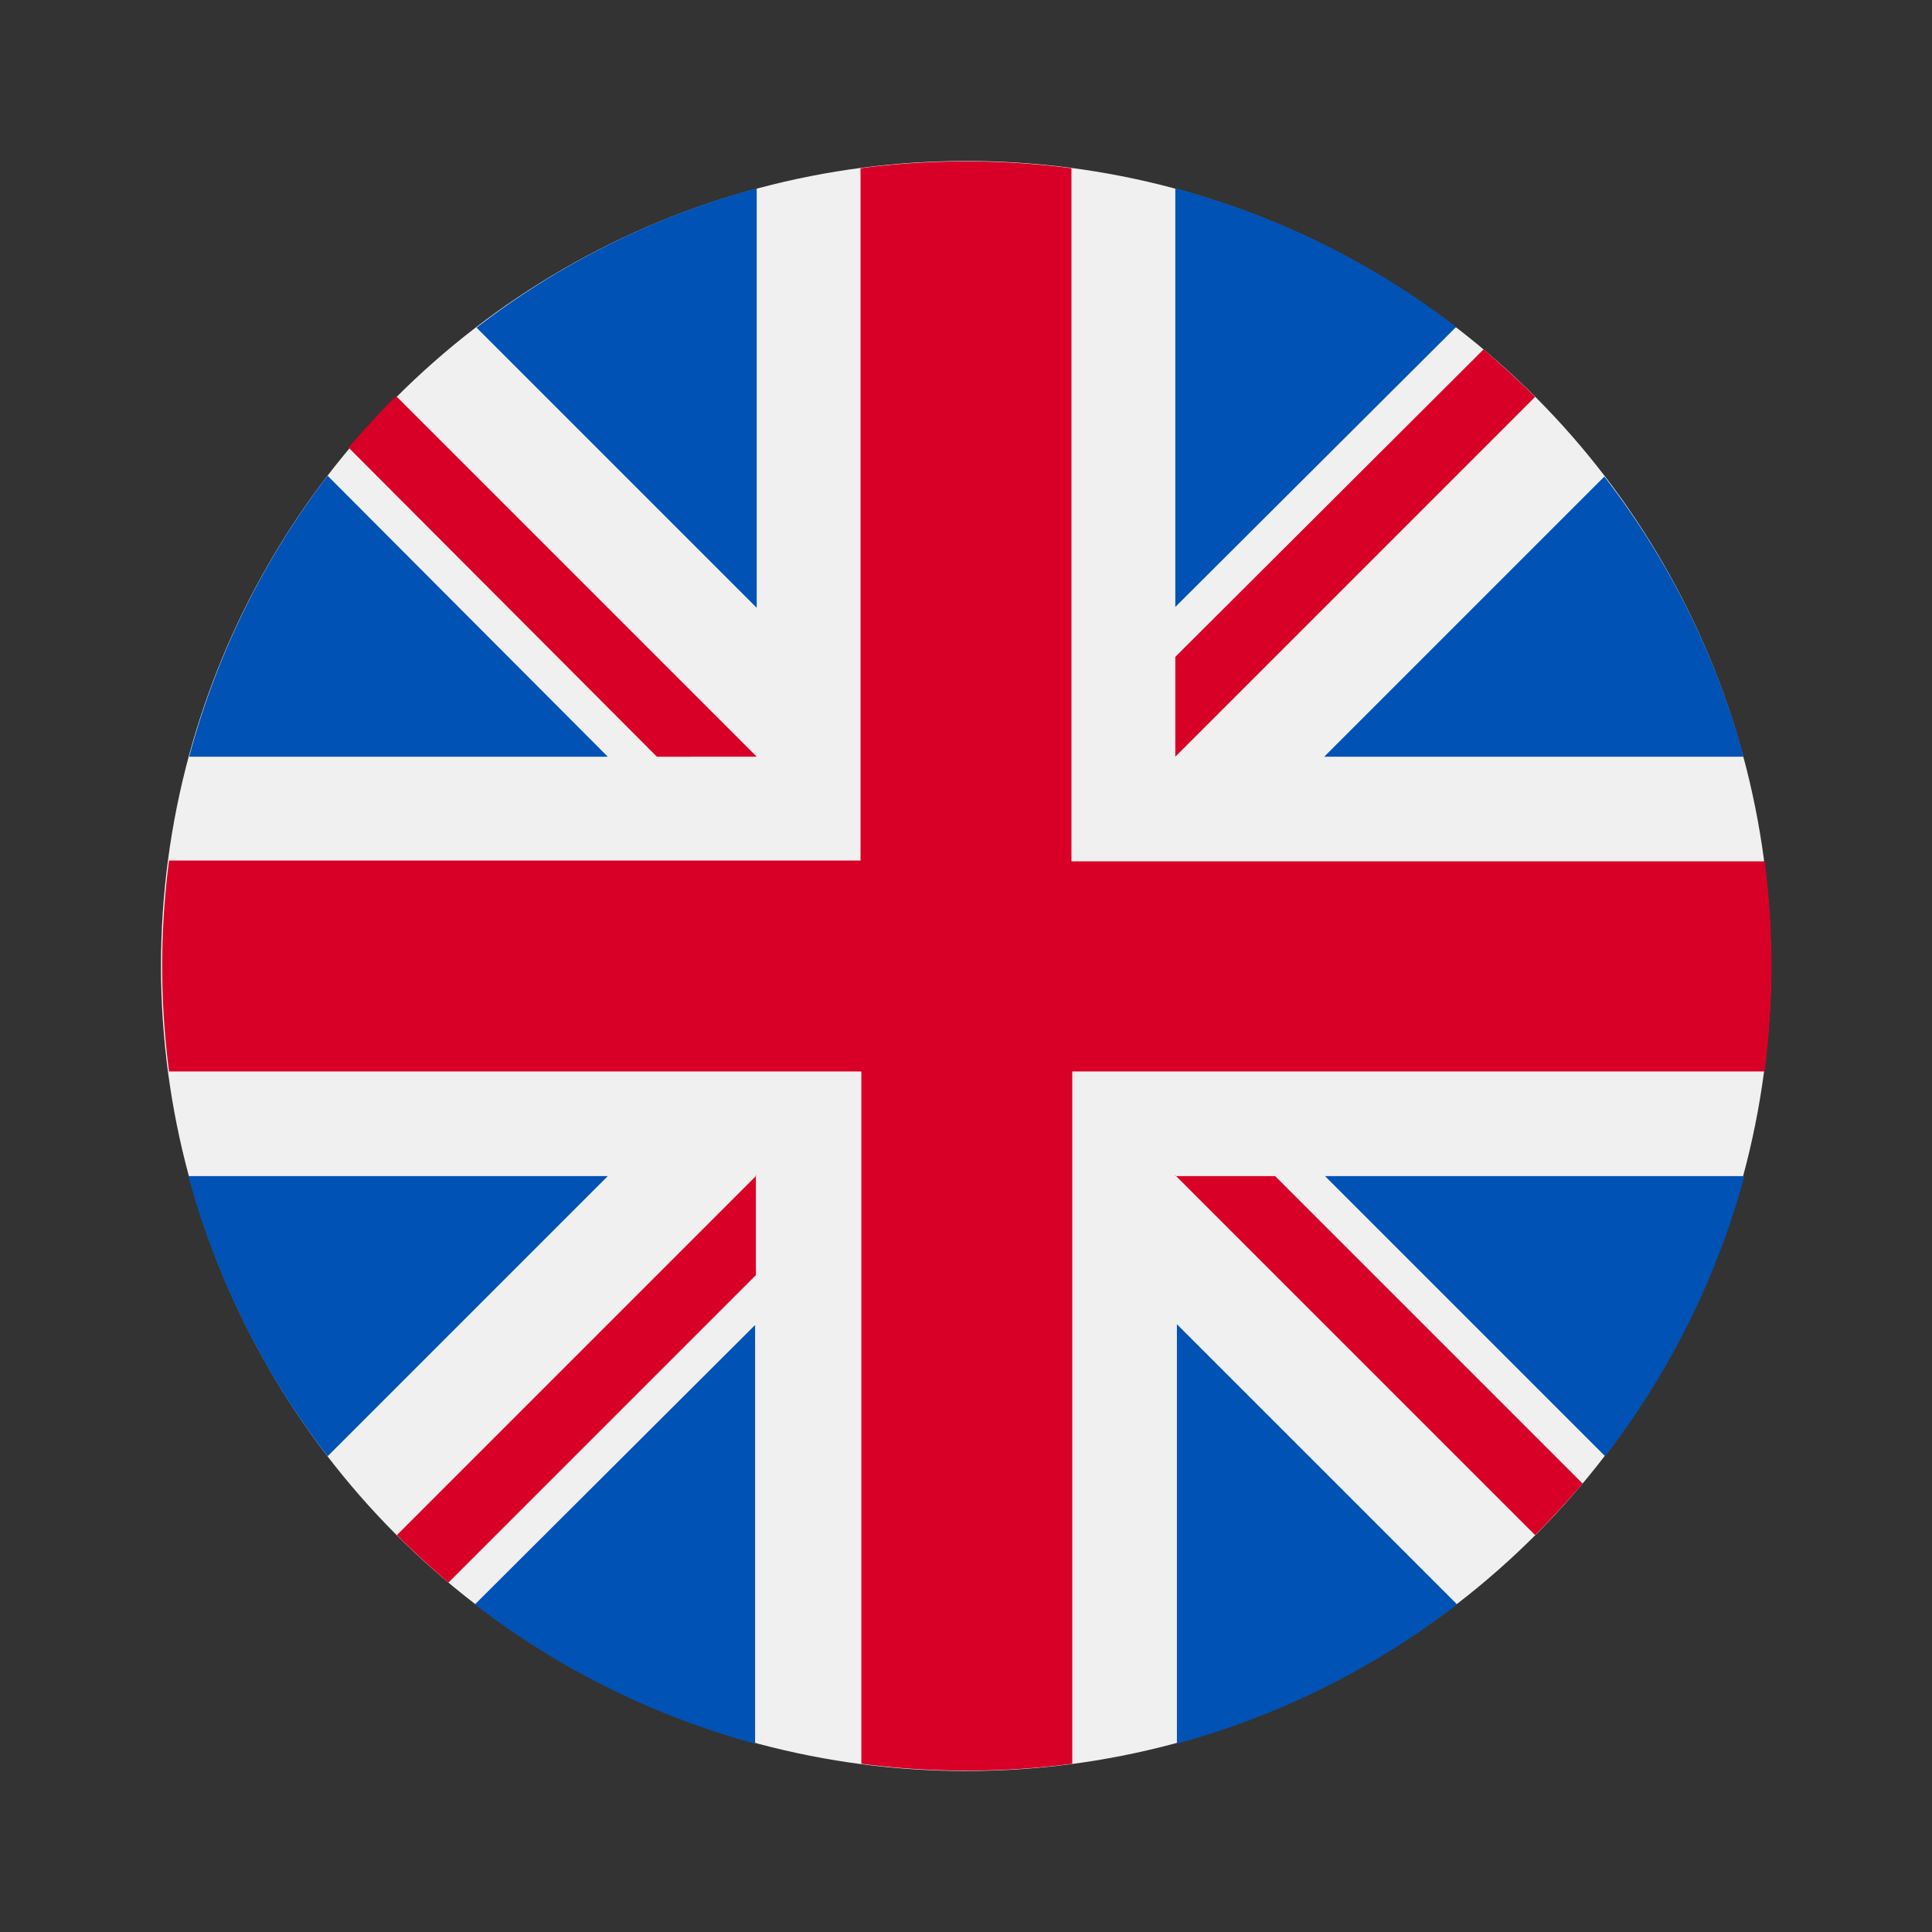
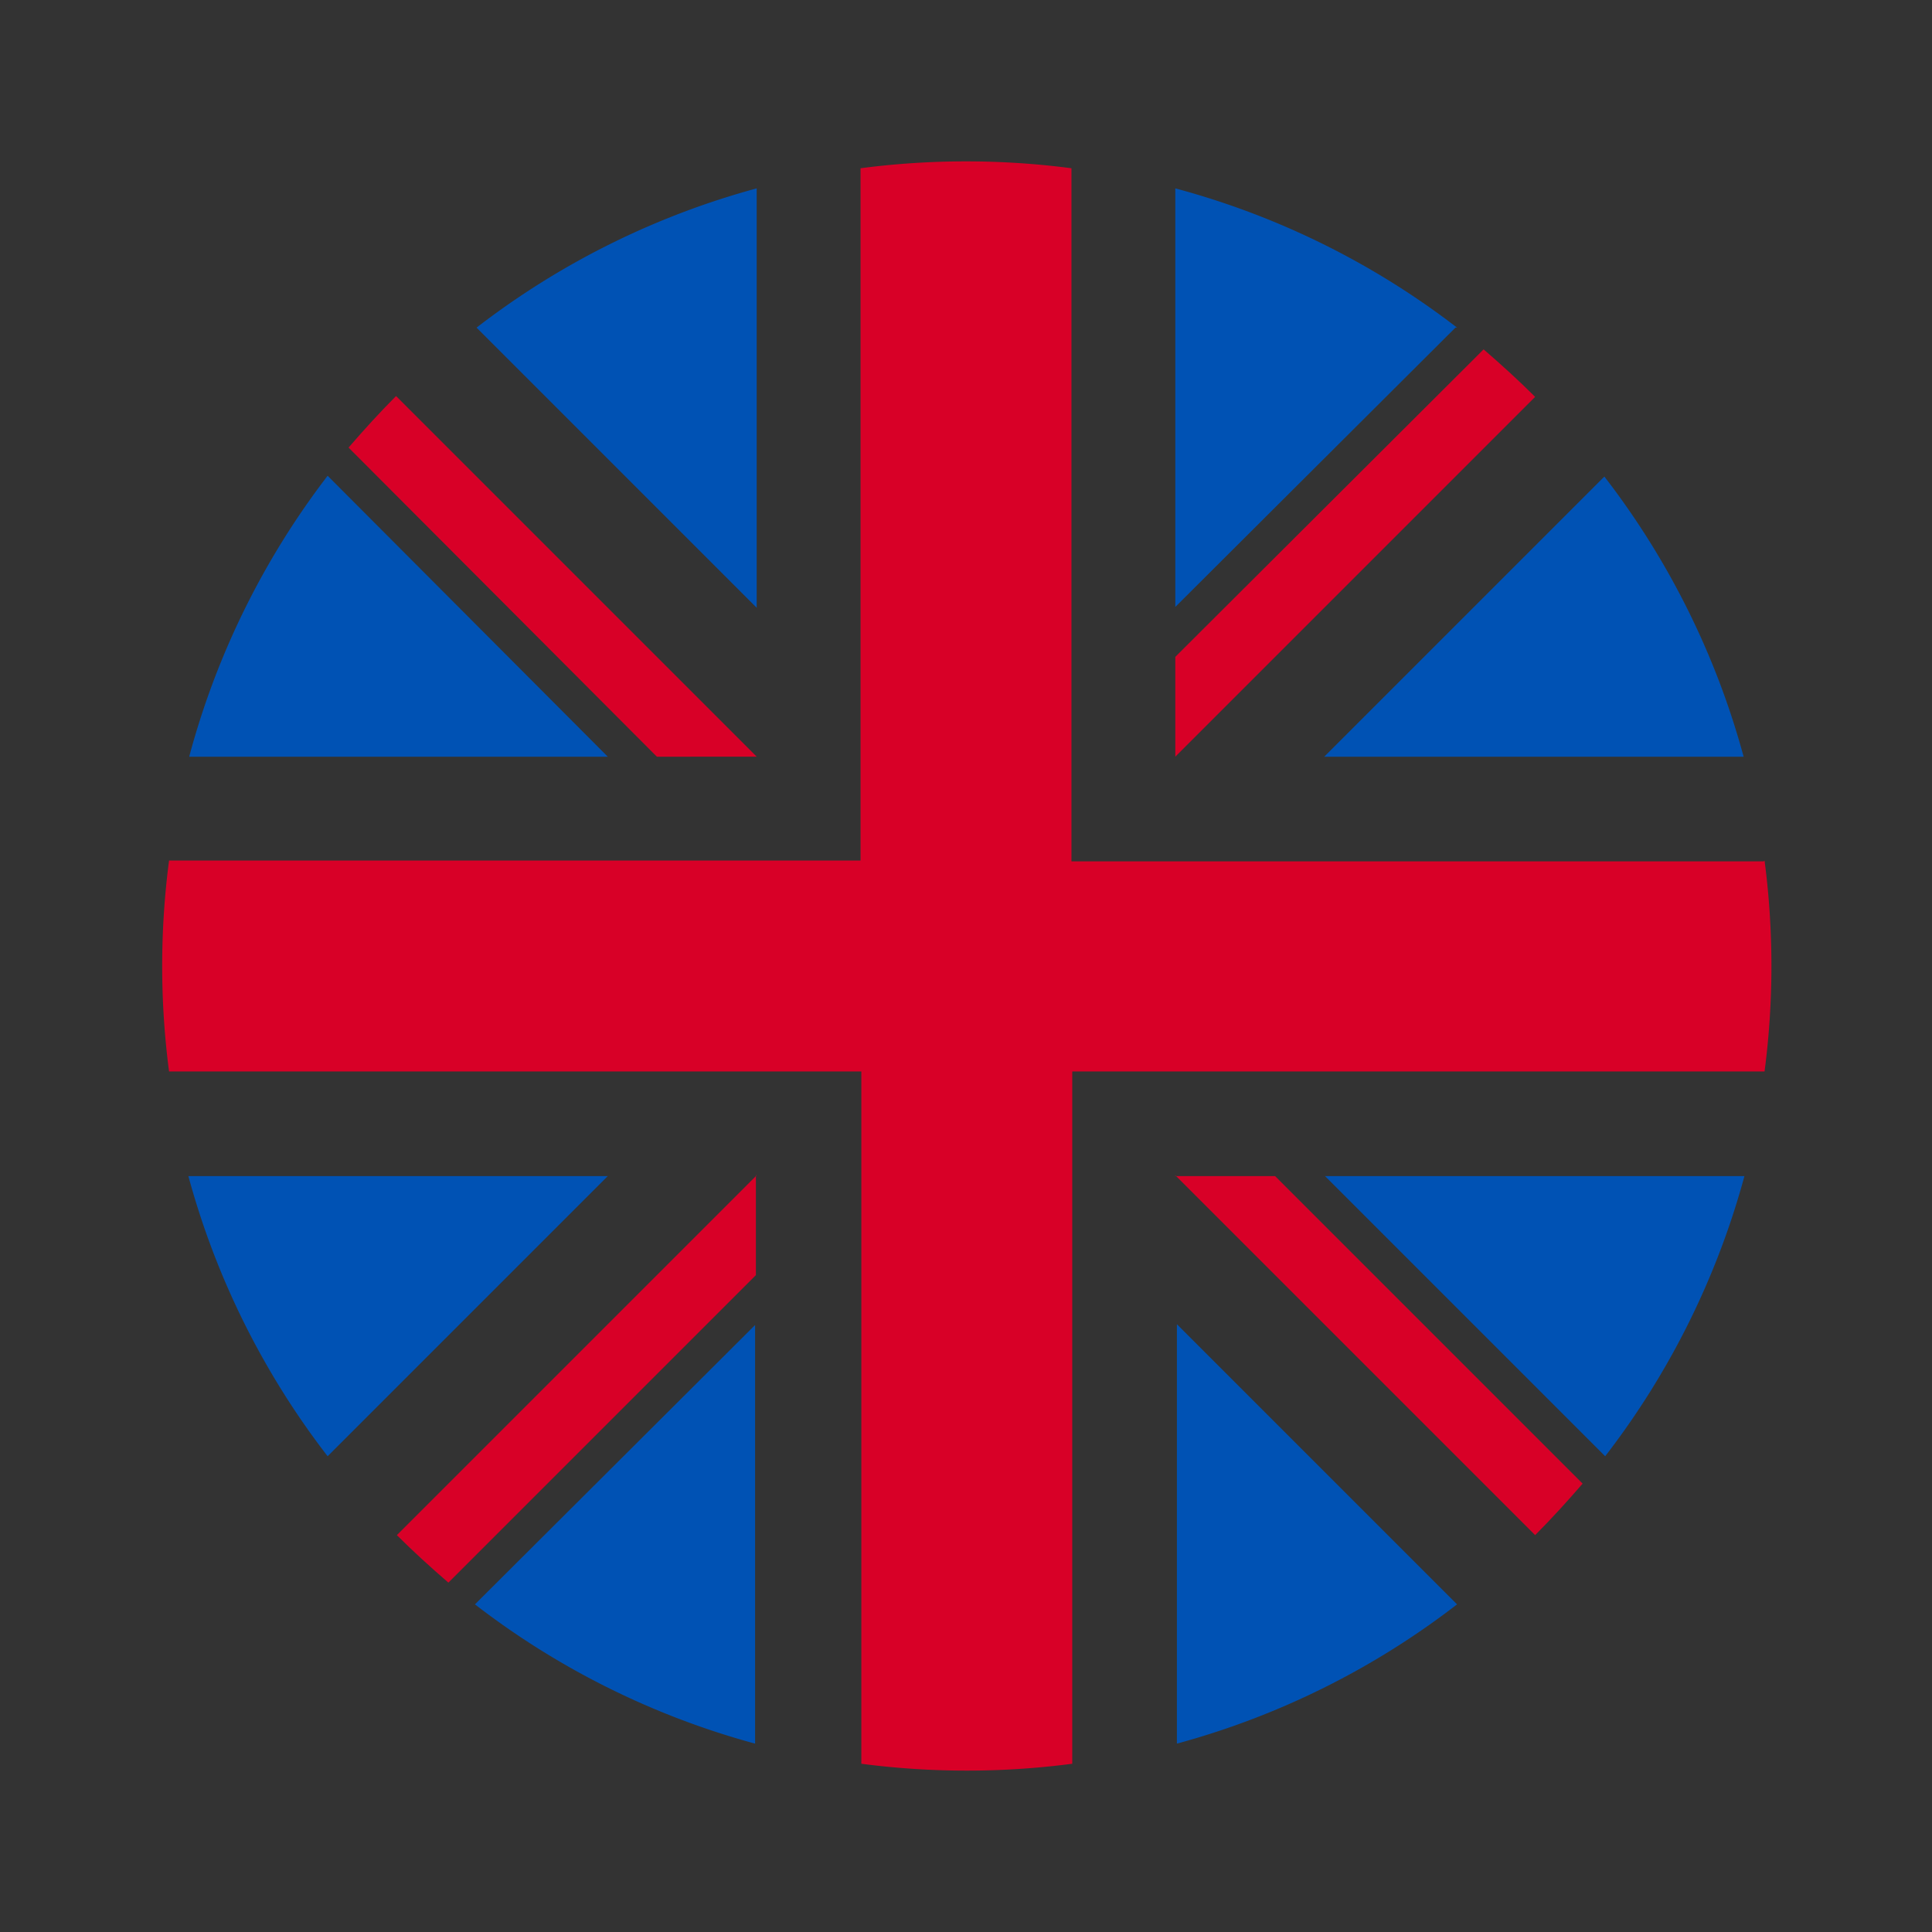
<svg xmlns="http://www.w3.org/2000/svg" viewBox="0 0 24 24" width="24" height="24" fill="currentColor">
  <rect x="0" y="0" width="24" height="24" fill="#333333" stroke="none" />
-   <circle cx="12" cy="12" r="10" fill="#f0f0f0" />
  <path fill="#0052b4" d="M4.07 5.91A9.96 9.96 0 0 0 2.35 9.4h5.2zM21.66 9.4a9.96 9.96 0 0 0-1.73-3.48L16.45 9.4h5.2zM2.34 14.61a9.96 9.96 0 0 0 1.73 3.48l3.48-3.48h-5.2ZM18.1 4.07a9.96 9.96 0 0 0-3.5-1.73v5.2l3.48-3.47ZM5.9 19.93a9.96 9.96 0 0 0 3.48 1.73v-5.2zM9.4 2.34a9.96 9.96 0 0 0-3.48 1.73L9.4 7.55v-5.2zm5.22 19.32a9.96 9.96 0 0 0 3.48-1.73l-3.48-3.48v5.2zm1.84-7.05 3.48 3.48a9.96 9.96 0 0 0 1.73-3.48h-5.2z" />
  <path fill="#d80027" d="M21.91 10.7h-8.6V2.09a10.1 10.1 0 0 0-2.62 0v8.6H2.1a10.1 10.1 0 0 0 0 2.62h8.6v8.6a10.1 10.1 0 0 0 2.62 0v-8.6h8.6a10.1 10.1 0 0 0 0-2.62z" />
  <path fill="#d80027" d="m14.6 14.6 4.47 4.47c.2-.2.4-.42.59-.64l-3.82-3.82H14.6Zm-5.2 0-4.47 4.47c.2.2.42.4.64.59l3.82-3.82V14.6Zm0-5.2L4.92 4.92c-.2.2-.4.42-.59.64L8.16 9.4Zm5.2 0 4.47-4.47c-.2-.2-.42-.4-.64-.59L14.6 8.16Z" />
</svg>